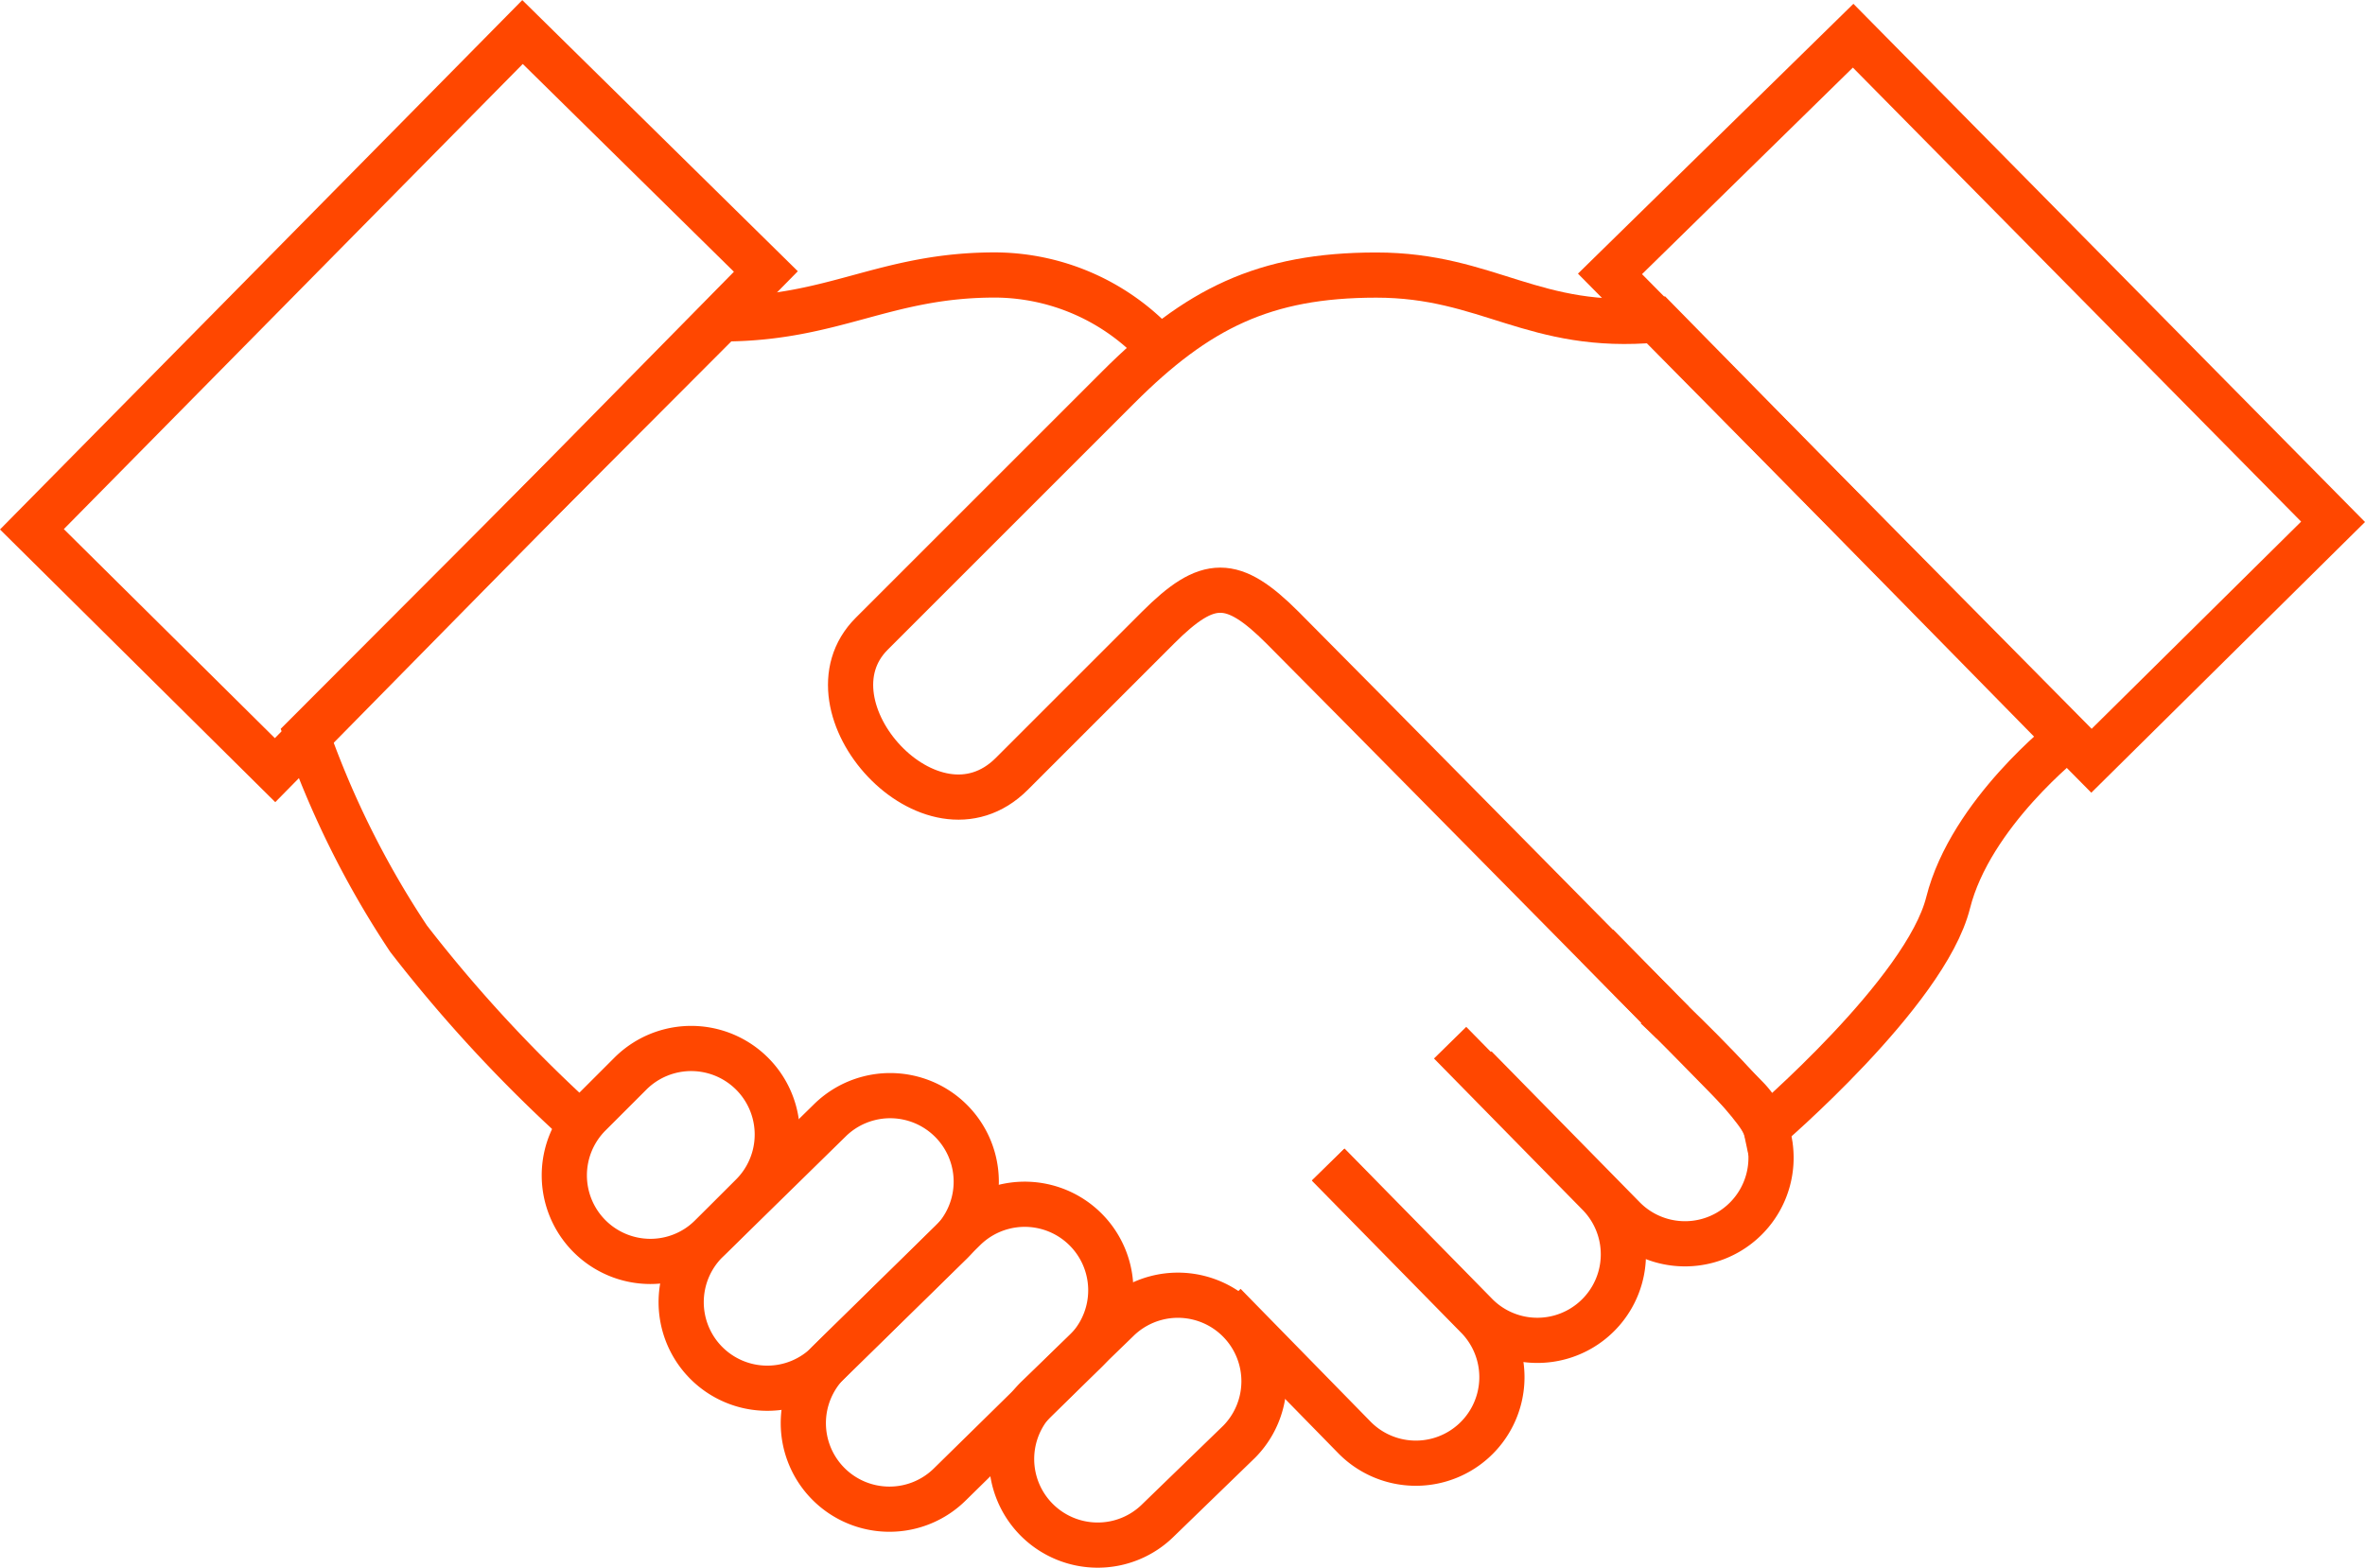
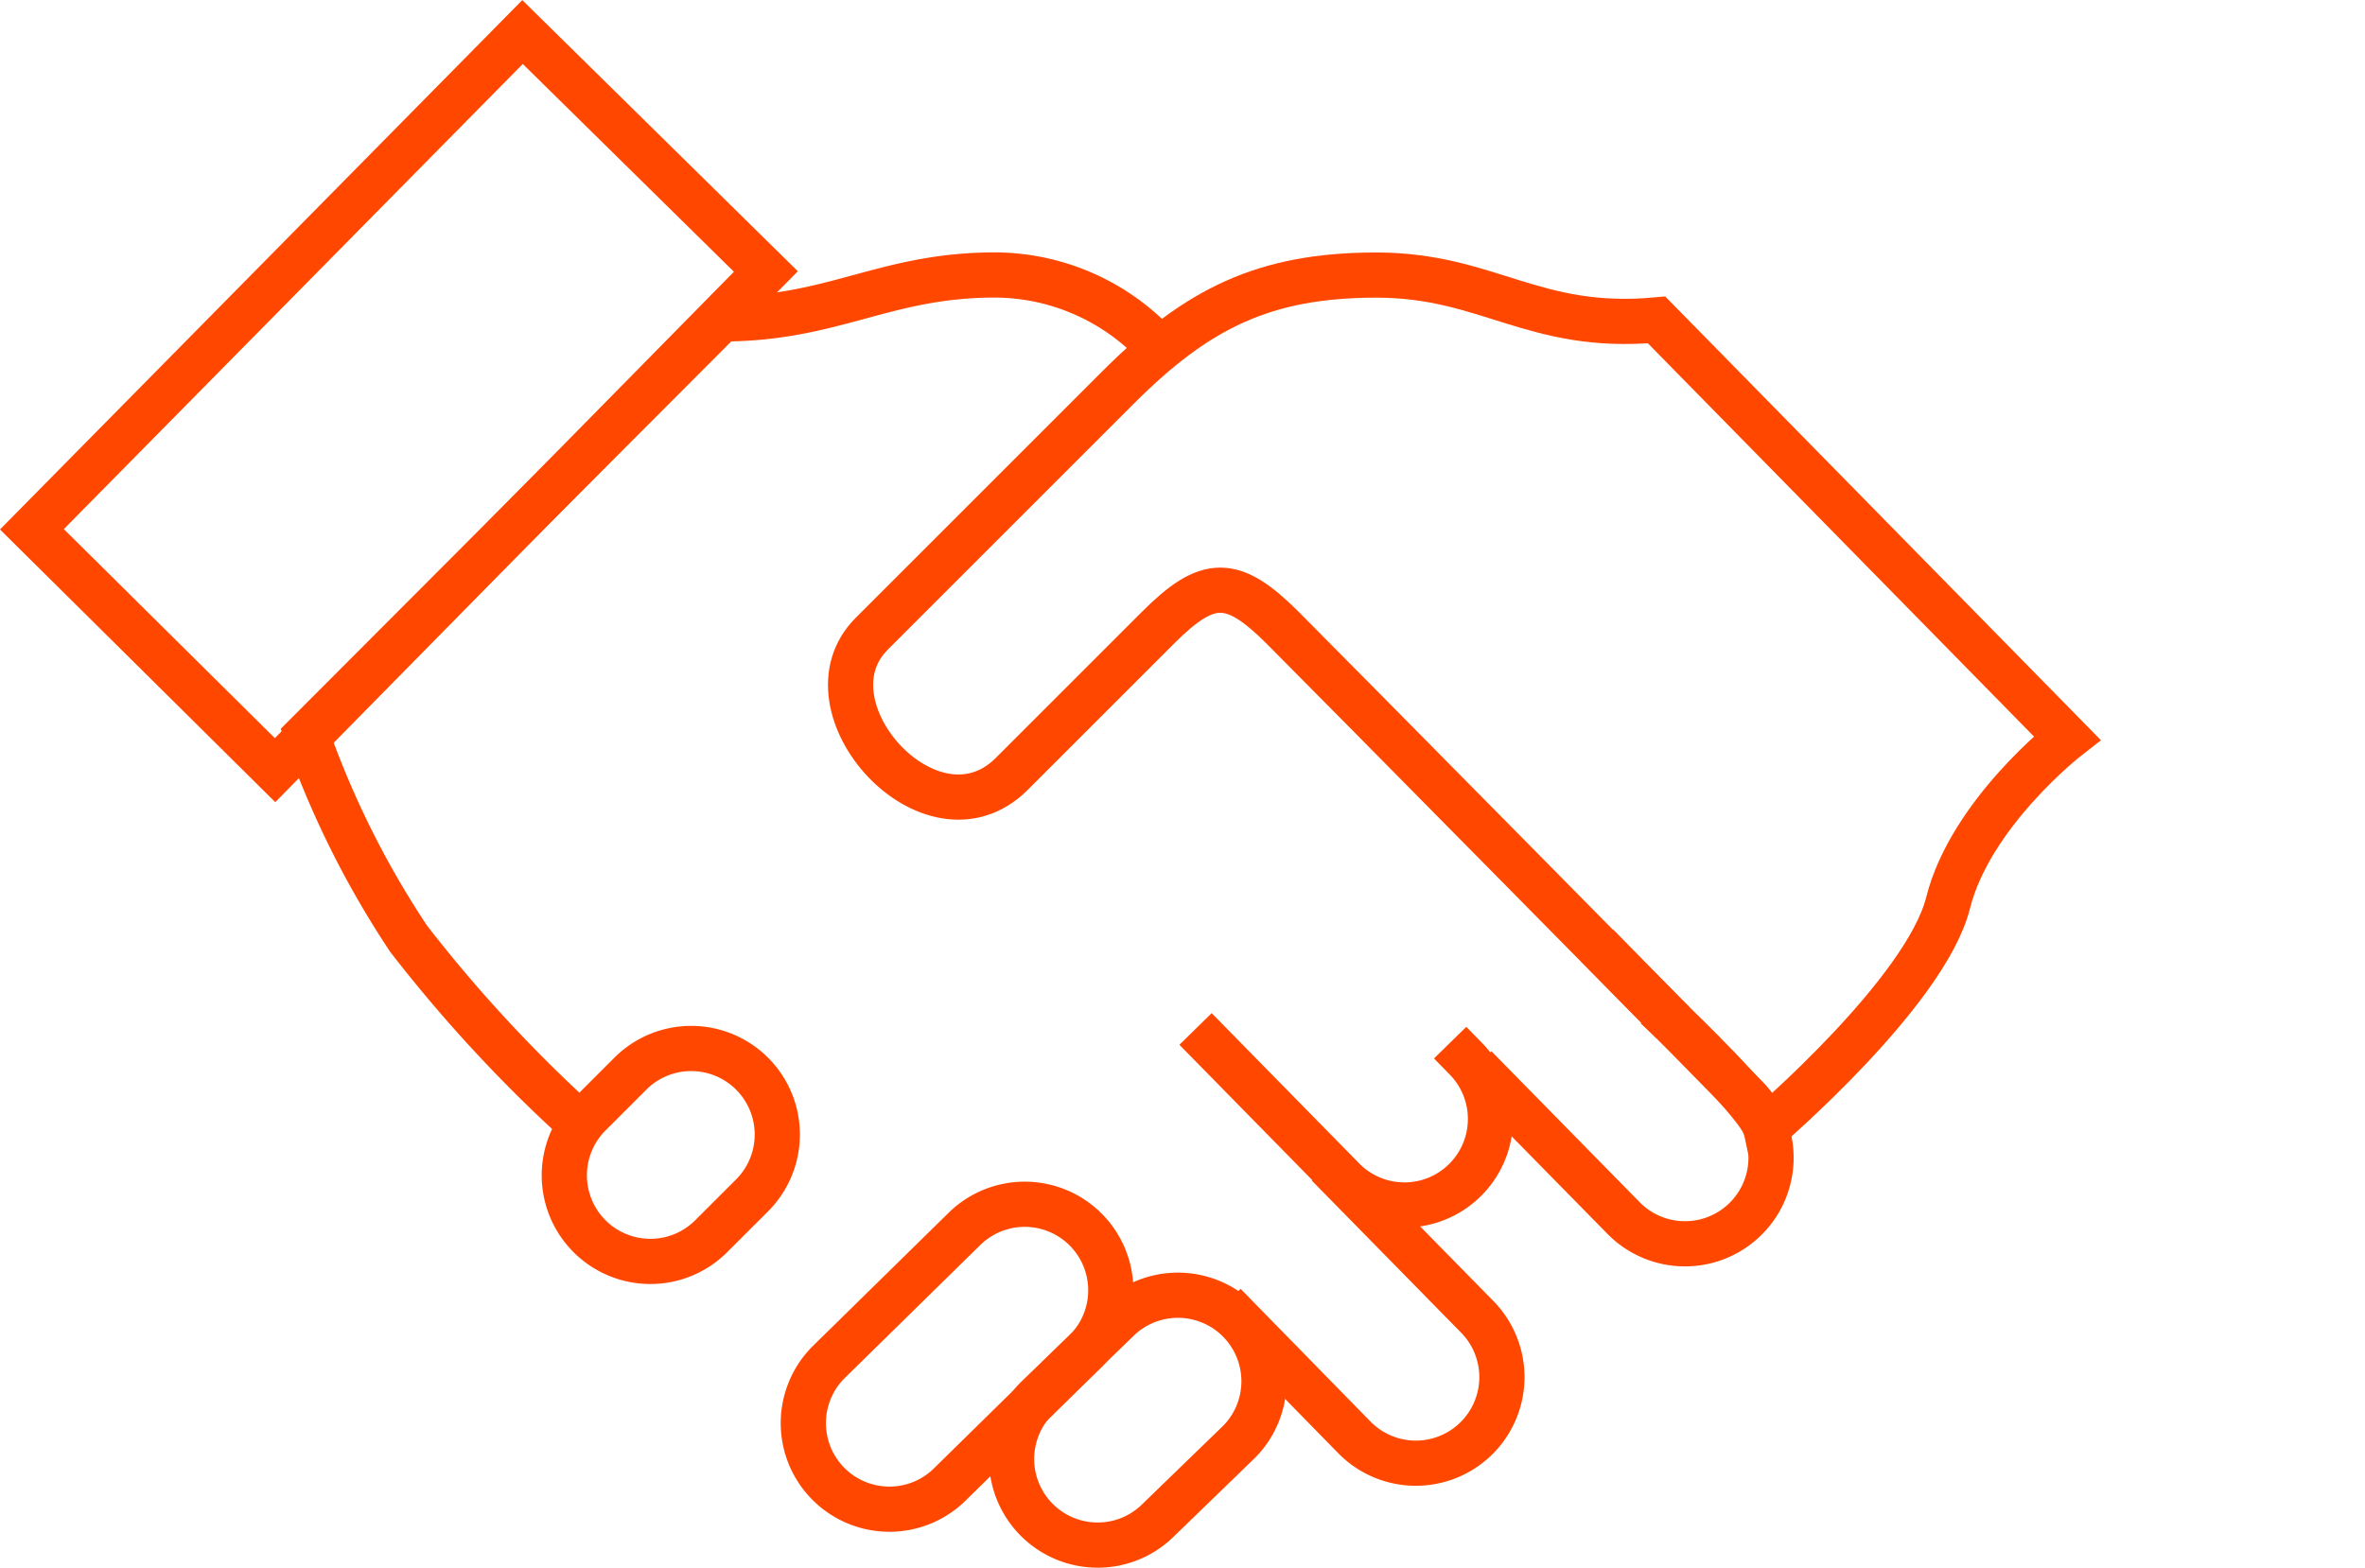
<svg xmlns="http://www.w3.org/2000/svg" width="104.656" height="69.395" viewBox="0 0 104.656 69.395">
  <g id="Group_1877" data-name="Group 1877" transform="translate(1.412 1.414)">
-     <path id="Path_868" data-name="Path 868" d="M12025.977,10753.158l-21.238-21.518-10.76,10.544,21.307,21.551Z" transform="translate(-11924.146 -10731.474)" fill="none" stroke="#ff4700" stroke-linecap="square" stroke-miterlimit="10" stroke-width="2" />
    <path id="Path_869" data-name="Path 869" d="M11847.936,10763.943l21.719-22.073-10.768-10.6-21.711,22.011Z" transform="translate(-11837.176 -10731.266)" fill="none" stroke="#ff4700" stroke-linecap="square" stroke-miterlimit="10" stroke-width="2" />
    <g id="Group_1869" data-name="Group 1869" transform="translate(23.554 44.995)">
      <path id="Path_870" data-name="Path 870" d="M11893.873,10841.726a3.81,3.81,0,0,1-2.692-6.5l1.81-1.81a3.809,3.809,0,0,1,5.387,5.387l-1.812,1.81A3.8,3.8,0,0,1,11893.873,10841.726Z" transform="translate(-11890.063 -10832.298)" fill="none" stroke="#ff4700" stroke-linecap="square" stroke-miterlimit="10" stroke-width="2" />
    </g>
    <g id="Group_1870" data-name="Group 1870" transform="translate(28.728 47.084)">
-       <path id="Path_871" data-name="Path 871" d="M11905.488,10849.94a3.81,3.81,0,0,1-2.693-6.5l5.444-5.335a3.808,3.808,0,1,1,5.387,5.385l-5.444,5.335A3.794,3.794,0,0,1,11905.488,10849.94Z" transform="translate(-11901.68 -10836.988)" fill="none" stroke="#ff4700" stroke-linecap="square" stroke-miterlimit="10" stroke-width="2" />
-     </g>
+       </g>
    <g id="Group_1871" data-name="Group 1871" transform="translate(34.134 51.891)">
      <path id="Path_872" data-name="Path 872" d="M11917.628,10861.279a3.809,3.809,0,0,1-2.692-6.5l5.991-5.881a3.808,3.808,0,1,1,5.387,5.385l-5.991,5.883A3.8,3.8,0,0,1,11917.628,10861.279Z" transform="translate(-11913.82 -10847.78)" fill="none" stroke="#ff4700" stroke-linecap="square" stroke-miterlimit="10" stroke-width="2" />
    </g>
    <g id="Group_1872" data-name="Group 1872" transform="translate(53.472 50.861)">
      <path id="Path_873" data-name="Path 873" d="M11961.824,10845.468l5.881,5.991a3.809,3.809,0,0,1-5.387,5.387l-5.076-5.187" transform="translate(-11957.242 -10845.468)" fill="none" stroke="#ff4700" stroke-linecap="square" stroke-miterlimit="10" stroke-width="2" />
    </g>
    <g id="Group_1873" data-name="Group 1873" transform="translate(58.074 45.454)">
-       <path id="Path_874" data-name="Path 874" d="M11972.961,10833.328l5.881,5.992a3.808,3.808,0,0,1-5.385,5.385l-5.881-5.992" transform="translate(-11967.576 -10833.328)" fill="none" stroke="#ff4700" stroke-linecap="square" stroke-miterlimit="10" stroke-width="2" />
+       <path id="Path_874" data-name="Path 874" d="M11972.961,10833.328a3.808,3.808,0,0,1-5.385,5.385l-5.881-5.992" transform="translate(-11967.576 -10833.328)" fill="none" stroke="#ff4700" stroke-linecap="square" stroke-miterlimit="10" stroke-width="2" />
    </g>
    <g id="Group_1874" data-name="Group 1874" transform="translate(43.35 55.892)">
      <path id="Path_875" data-name="Path 875" d="M11938.321,10867.855a3.81,3.81,0,0,1-2.693-6.5l3.58-3.47a3.809,3.809,0,0,1,5.387,5.386l-3.58,3.47A3.794,3.794,0,0,1,11938.321,10867.855Z" transform="translate(-11934.513 -10856.767)" fill="none" stroke="#ff4700" stroke-linecap="square" stroke-miterlimit="10" stroke-width="2" />
    </g>
    <path id="Path_876" data-name="Path 876" d="M11959.03,10793.212s7.065-6.034,8.06-10,5.265-7.294,5.265-7.294l-18.166-18.507c-5.457.5-7.442-1.985-12.405-1.985s-7.937,1.488-11.412,4.963l-10.915,10.915c-3.227,3.226,2.651,9.753,6.2,6.2l6.467-6.467c2.216-2.217,3.3-2.214,5.516,0,2.012,2.011,17.261,17.471,17.261,17.471" transform="translate(-11882.294 -10744.664)" fill="none" stroke="#ff4700" stroke-miterlimit="10" stroke-width="2" />
    <g id="Group_1875" data-name="Group 1875" transform="translate(64.575 41.149)">
      <path id="Path_877" data-name="Path 877" d="M11987.559,10823.661l5.885,5.993a3.808,3.808,0,0,1-5.387,5.385l-5.883-5.991" transform="translate(-11982.174 -10823.661)" fill="none" stroke="#ff4700" stroke-linecap="square" stroke-miterlimit="10" stroke-width="2" />
    </g>
    <path id="Path_878" data-name="Path 878" d="M11902.479,10758.979a9.852,9.852,0,0,0-7.535-3.557c-4.895,0-7.128,1.944-12.09,1.944l-18.368,18.406a40.7,40.7,0,0,0,4.506,9.03,63.729,63.729,0,0,0,7.62,8.231" transform="translate(-11852.323 -10744.664)" fill="none" stroke="#ff4700" stroke-miterlimit="10" stroke-width="2" />
-     <path id="Path_879" data-name="Path 879" d="M12009.479,10840.276" transform="translate(-11932.742 -10791.728)" fill="none" stroke="#ff4700" stroke-linecap="square" stroke-miterlimit="10" stroke-width="2" />
    <path id="Path_880" data-name="Path 880" d="M12000.211,10829.721s3.916,3.707,4.127,4.7" transform="translate(-11927.603 -10785.873)" fill="none" stroke="#ff4700" stroke-linecap="square" stroke-miterlimit="10" stroke-width="2" />
  </g>
</svg>